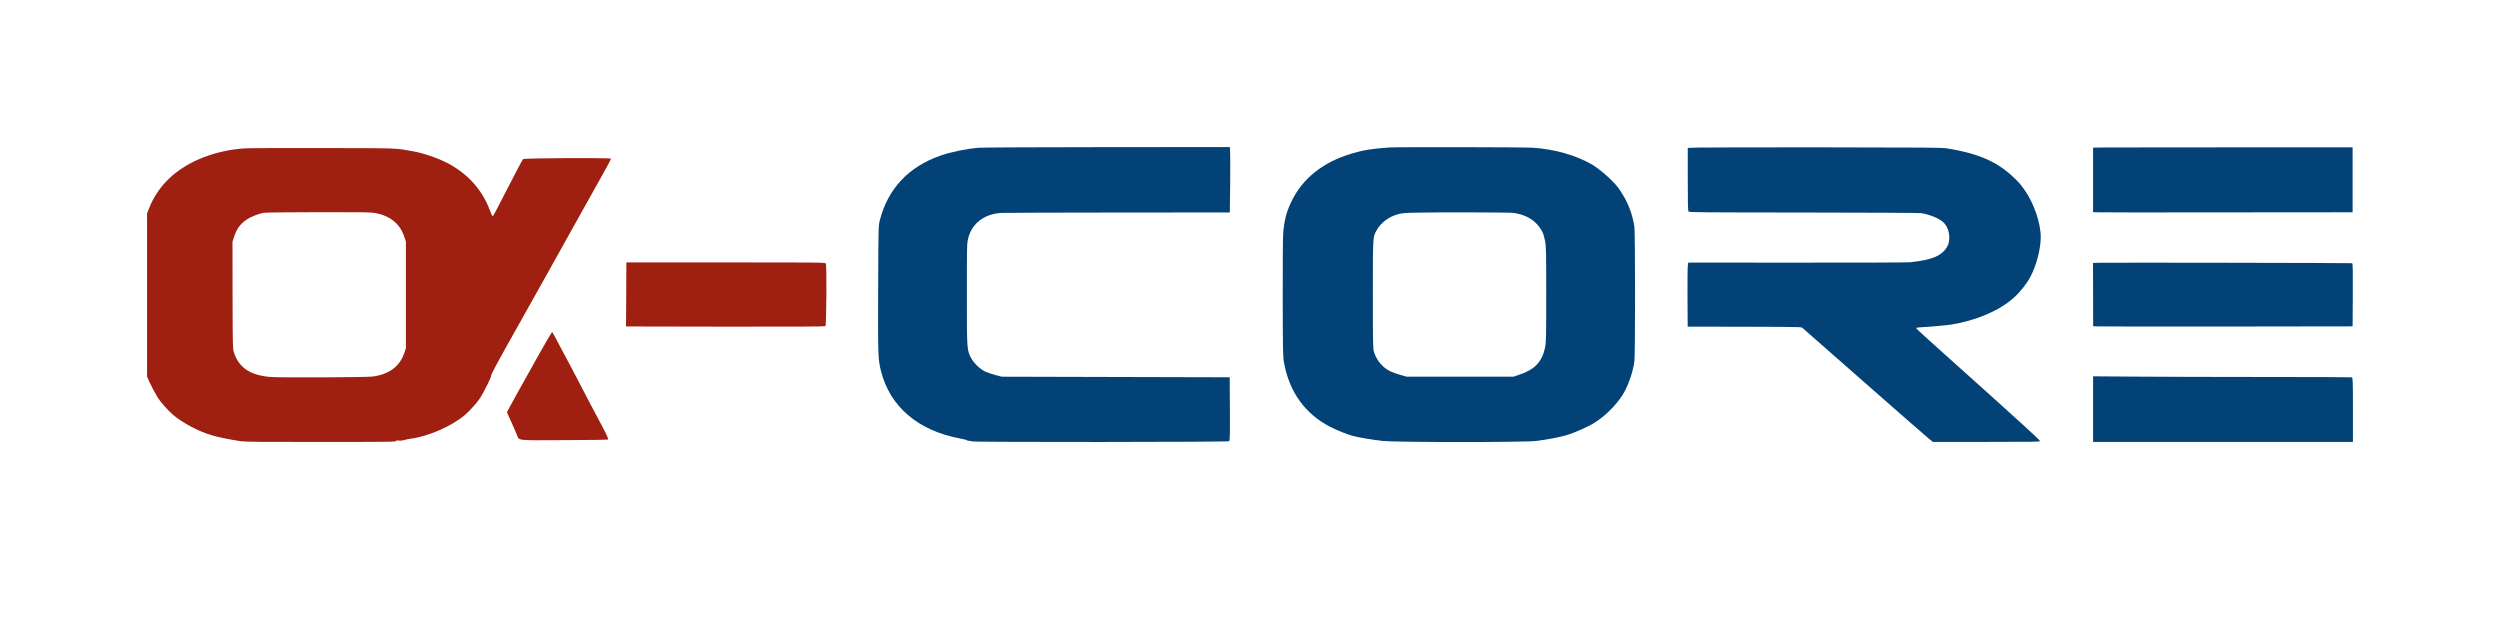
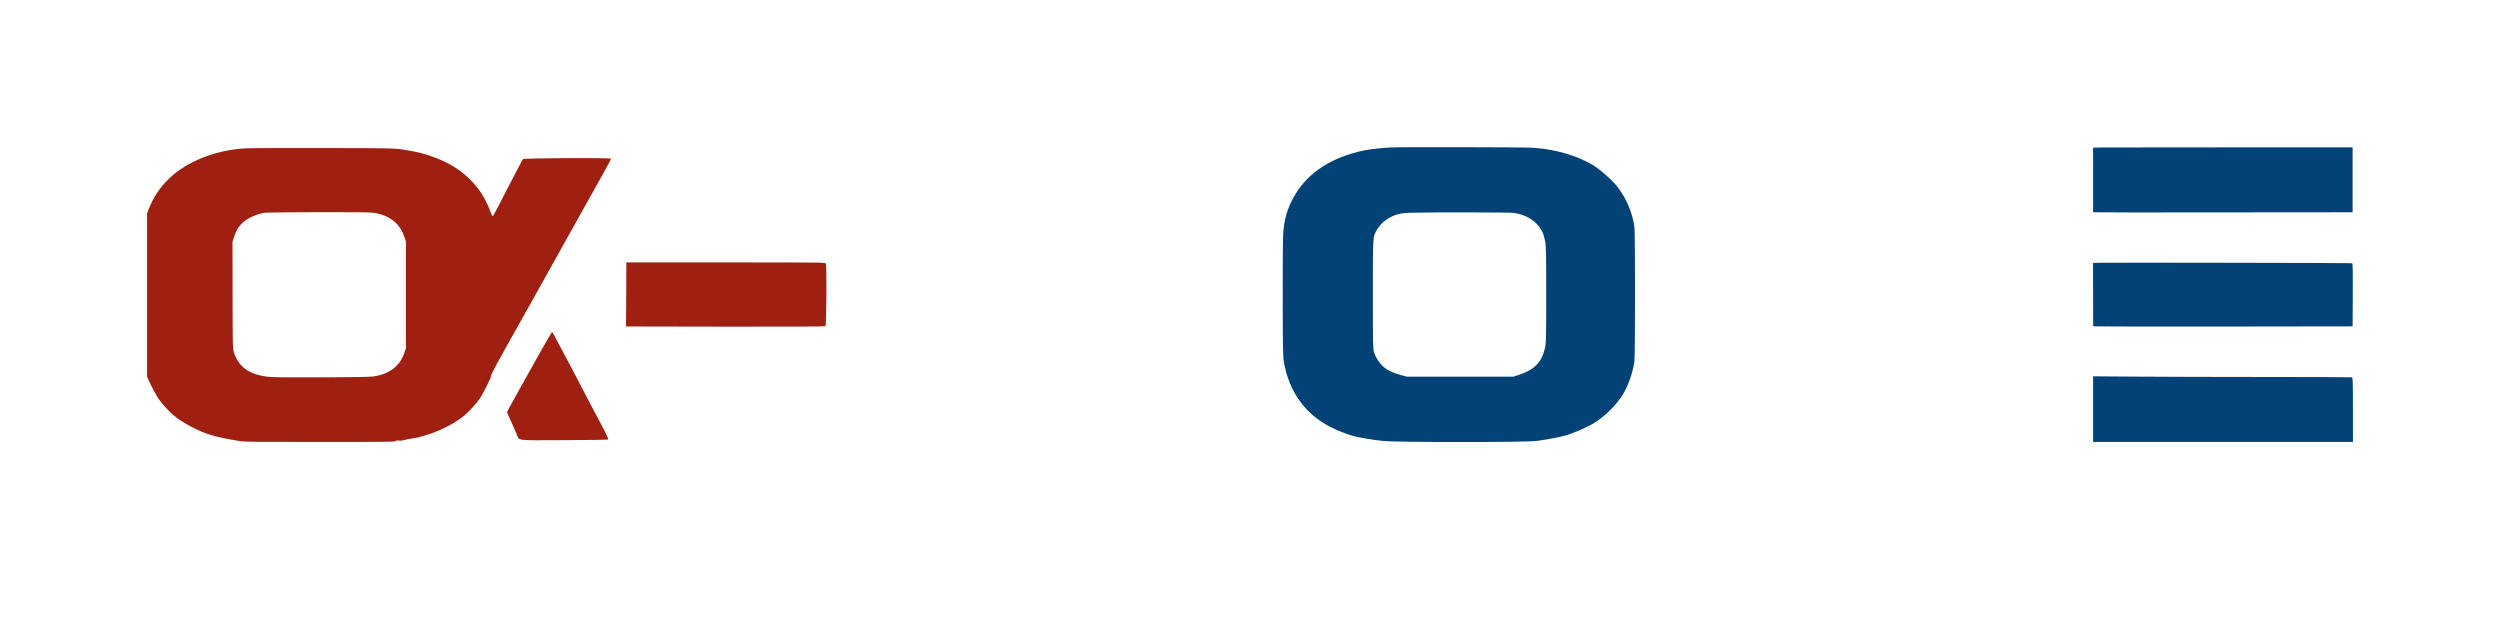
<svg xmlns="http://www.w3.org/2000/svg" width="68" height="17" viewBox="0 0 68 17" fill="none">
  <g filter="url(#filter0_d_355_456)">
    <path d="M57.235 0.011L56.932 0.016V1.766L56.974 1.774C56.995 1.779 58.584 1.781 60.502 1.777L63.991 1.774V0.008H60.763C58.989 0.008 57.401 0.01 57.235 0.011Z" fill="#024277" />
    <path d="M57.125 3.147L56.93 3.152L56.934 4.869L56.974 4.877C56.995 4.882 58.584 4.884 60.502 4.882L63.991 4.877L63.996 4.021C64 3.345 63.996 3.165 63.978 3.159C63.953 3.151 57.435 3.14 57.125 3.147Z" fill="#024277" />
    <path d="M56.932 8.02H64V7.146C64 6.368 63.996 6.271 63.971 6.263C63.957 6.258 62.884 6.254 61.587 6.254C60.291 6.254 58.713 6.249 58.082 6.244L56.932 6.236V8.02Z" fill="#024277" />
-     <path d="M46.177 0.014L45.907 0.024V0.877C45.907 1.548 45.912 1.734 45.93 1.754C45.95 1.776 46.278 1.779 49.066 1.781C50.802 1.782 52.214 1.79 52.261 1.798C52.488 1.836 52.722 1.932 52.841 2.03C53.027 2.186 53.079 2.517 52.953 2.726C52.809 2.961 52.547 3.07 51.963 3.133C51.893 3.141 50.505 3.146 48.876 3.144L45.919 3.143L45.908 3.238C45.901 3.291 45.898 3.682 45.9 4.109L45.905 4.885L47.365 4.887C48.169 4.888 48.869 4.893 48.921 4.898L49.015 4.909L50.681 6.373C51.597 7.178 52.398 7.878 52.461 7.929L52.576 8.02H54.033C55.282 8.02 55.49 8.017 55.49 7.998C55.49 7.985 55.281 7.786 55.026 7.555C54.772 7.324 54.413 7 54.229 6.834C53.914 6.548 53.173 5.883 52.448 5.235C52.266 5.073 52.118 4.931 52.118 4.923C52.118 4.912 52.201 4.903 52.331 4.896C52.531 4.887 52.938 4.849 53.074 4.828C53.746 4.721 54.377 4.452 54.769 4.104C54.947 3.945 55.129 3.717 55.228 3.526C55.394 3.213 55.508 2.769 55.508 2.446C55.508 2.07 55.322 1.528 55.073 1.173C54.956 1.007 54.9 0.944 54.732 0.789C54.296 0.387 53.795 0.173 52.966 0.037C52.828 0.013 52.457 0.011 49.63 0.008C47.879 0.006 46.327 0.01 46.177 0.014Z" fill="#024277" />
    <path d="M37.793 0.011C37.315 0.044 37.079 0.083 36.765 0.177C35.977 0.412 35.417 0.862 35.116 1.504C34.991 1.765 34.932 1.999 34.903 2.339C34.894 2.439 34.888 3.235 34.89 4.105C34.892 5.504 34.897 5.708 34.923 5.856C35.07 6.666 35.496 7.256 36.188 7.614C36.363 7.703 36.65 7.818 36.801 7.858C36.989 7.905 37.348 7.966 37.622 7.994C37.984 8.033 41.502 8.033 41.787 7.994C42.09 7.955 42.412 7.893 42.589 7.843C42.814 7.778 43.189 7.613 43.377 7.495C43.667 7.312 43.968 7.011 44.141 6.731C44.284 6.5 44.419 6.115 44.455 5.832C44.48 5.633 44.48 2.344 44.455 2.166C44.399 1.784 44.25 1.424 44.008 1.098C43.875 0.918 43.505 0.592 43.301 0.474C42.858 0.22 42.286 0.056 41.688 0.018C41.462 0.002 37.991 -0.003 37.793 0.011ZM41.165 1.79C41.48 1.835 41.713 1.962 41.871 2.177C41.96 2.298 41.985 2.357 42.023 2.544C42.055 2.699 42.057 2.807 42.057 4.011C42.057 5.253 42.055 5.319 42.021 5.475C41.936 5.854 41.734 6.059 41.309 6.198L41.165 6.246H38.262L38.103 6.201C37.871 6.137 37.735 6.072 37.62 5.966C37.505 5.859 37.422 5.732 37.375 5.585C37.344 5.488 37.342 5.39 37.342 4.01C37.342 2.419 37.34 2.454 37.441 2.269C37.553 2.062 37.775 1.895 38.024 1.827C38.136 1.796 38.21 1.79 38.55 1.784C39.066 1.771 41.069 1.777 41.165 1.79Z" fill="#024277" />
-     <path d="M26.632 0.018C26.302 0.043 25.873 0.131 25.578 0.234C24.714 0.535 24.153 1.133 23.933 1.984C23.893 2.14 23.893 2.148 23.886 3.859C23.879 5.681 23.883 5.781 23.964 6.098C24.211 7.064 24.97 7.711 26.108 7.926C26.214 7.945 26.299 7.967 26.299 7.975C26.299 7.982 26.319 7.988 26.342 7.988C26.367 7.988 26.409 7.996 26.438 8.006C26.51 8.03 33.399 8.026 33.433 8.001C33.453 7.987 33.457 7.823 33.453 7.122L33.448 6.262L27.245 6.246L27.074 6.201C26.98 6.176 26.856 6.134 26.798 6.107C26.656 6.04 26.488 5.878 26.414 5.737C26.299 5.514 26.299 5.526 26.299 4.002C26.299 2.673 26.3 2.621 26.335 2.479C26.436 2.081 26.762 1.827 27.218 1.792C27.283 1.787 28.711 1.782 30.393 1.781L33.451 1.779L33.46 1.069C33.464 0.678 33.464 0.277 33.46 0.178L33.453 0L30.132 0.002C28.307 0.003 26.732 0.011 26.632 0.018Z" fill="#024277" />
  </g>
  <g filter="url(#filter1_d_355_456)">
    <path d="M14.687 5.592C14.252 6.362 13.79 7.196 13.79 7.213C13.79 7.219 13.803 7.25 13.818 7.278C13.832 7.307 13.879 7.414 13.924 7.514C13.967 7.614 14.027 7.746 14.052 7.808C14.135 7.996 13.985 7.977 15.343 7.972C15.995 7.969 16.535 7.963 16.542 7.955C16.555 7.943 16.482 7.786 16.342 7.523C16.123 7.116 16.068 7.009 15.684 6.273C15.552 6.02 15.5 5.919 15.305 5.557C15.218 5.394 15.121 5.21 15.087 5.146C15.053 5.084 15.022 5.031 15.015 5.031C15.009 5.031 14.861 5.284 14.687 5.592Z" fill="#9F1F10" />
    <path d="M17.036 3.411C17.036 3.563 17.034 3.956 17.032 4.284L17.027 4.88L19.73 4.885C21.605 4.887 22.439 4.883 22.452 4.872C22.479 4.848 22.49 3.214 22.463 3.17C22.443 3.138 22.43 3.138 19.74 3.138H17.036V3.411Z" fill="#9F1F10" />
    <path d="M6.677 0.035C5.87 0.081 5.102 0.382 4.611 0.845C4.364 1.077 4.169 1.367 4.052 1.672L4 1.808V6.241L4.065 6.389C4.123 6.518 4.213 6.688 4.29 6.814C4.362 6.931 4.581 7.178 4.71 7.286C4.965 7.503 5.405 7.735 5.751 7.837C5.931 7.891 6.25 7.956 6.551 8.001C6.667 8.018 7.074 8.023 8.607 8.021C10.698 8.02 10.759 8.02 10.779 7.991C10.788 7.978 10.812 7.975 10.85 7.983C10.884 7.99 10.94 7.985 10.992 7.969C11.039 7.956 11.113 7.94 11.158 7.935C11.645 7.873 12.283 7.597 12.647 7.286C12.777 7.178 12.995 6.931 13.067 6.814C13.181 6.629 13.358 6.269 13.358 6.225C13.358 6.174 13.466 5.975 14.246 4.586C14.548 4.048 14.861 3.489 14.941 3.345C15.02 3.2 15.305 2.687 15.575 2.207C16.378 0.778 16.621 0.337 16.621 0.317C16.621 0.288 14.259 0.299 14.227 0.328C14.214 0.339 14.059 0.63 13.882 0.975C13.457 1.804 13.415 1.881 13.399 1.881C13.39 1.881 13.356 1.808 13.323 1.717C13.127 1.188 12.754 0.76 12.233 0.469C11.964 0.318 11.553 0.173 11.239 0.116C10.718 0.024 10.913 0.032 8.814 0.027C7.748 0.025 6.787 0.028 6.677 0.035ZM10.197 1.792C10.617 1.871 10.879 2.084 10.999 2.446L11.041 2.573V5.469L10.999 5.596C10.875 5.967 10.577 6.188 10.13 6.242C9.957 6.265 7.693 6.274 7.386 6.255C6.824 6.22 6.494 6.005 6.364 5.588C6.33 5.479 6.328 5.42 6.326 4.024L6.324 2.573L6.371 2.43C6.439 2.221 6.546 2.08 6.719 1.965C6.825 1.895 7.031 1.815 7.173 1.788C7.222 1.779 7.833 1.773 8.664 1.771C9.829 1.769 10.096 1.774 10.197 1.792Z" fill="#9F1F10" />
  </g>
  <defs>
    <filter id="filter0_d_355_456" x="19.884" y="0" width="48.116" height="16.023" filterUnits="userSpaceOnUse" color-interpolation-filters="sRGB">
      <feFlood flood-opacity="0" result="BackgroundImageFix" />
      <feColorMatrix in="SourceAlpha" type="matrix" values="0 0 0 0 0 0 0 0 0 0 0 0 0 0 0 0 0 0 127 0" result="hardAlpha" />
      <feOffset dy="4" />
      <feGaussianBlur stdDeviation="2" />
      <feComposite in2="hardAlpha" operator="out" />
      <feColorMatrix type="matrix" values="0 0 0 0 0 0 0 0 0 0 0 0 0 0 0 0 0 0 0.25 0" />
      <feBlend mode="normal" in2="BackgroundImageFix" result="effect1_dropShadow_355_456" />
      <feBlend mode="normal" in="SourceGraphic" in2="effect1_dropShadow_355_456" result="shape" />
    </filter>
    <filter id="filter1_d_355_456" x="0" y="0.026" width="26.479" height="15.995" filterUnits="userSpaceOnUse" color-interpolation-filters="sRGB">
      <feFlood flood-opacity="0" result="BackgroundImageFix" />
      <feColorMatrix in="SourceAlpha" type="matrix" values="0 0 0 0 0 0 0 0 0 0 0 0 0 0 0 0 0 0 127 0" result="hardAlpha" />
      <feOffset dy="4" />
      <feGaussianBlur stdDeviation="2" />
      <feComposite in2="hardAlpha" operator="out" />
      <feColorMatrix type="matrix" values="0 0 0 0 0 0 0 0 0 0 0 0 0 0 0 0 0 0 0.25 0" />
      <feBlend mode="normal" in2="BackgroundImageFix" result="effect1_dropShadow_355_456" />
      <feBlend mode="normal" in="SourceGraphic" in2="effect1_dropShadow_355_456" result="shape" />
    </filter>
  </defs>
</svg>